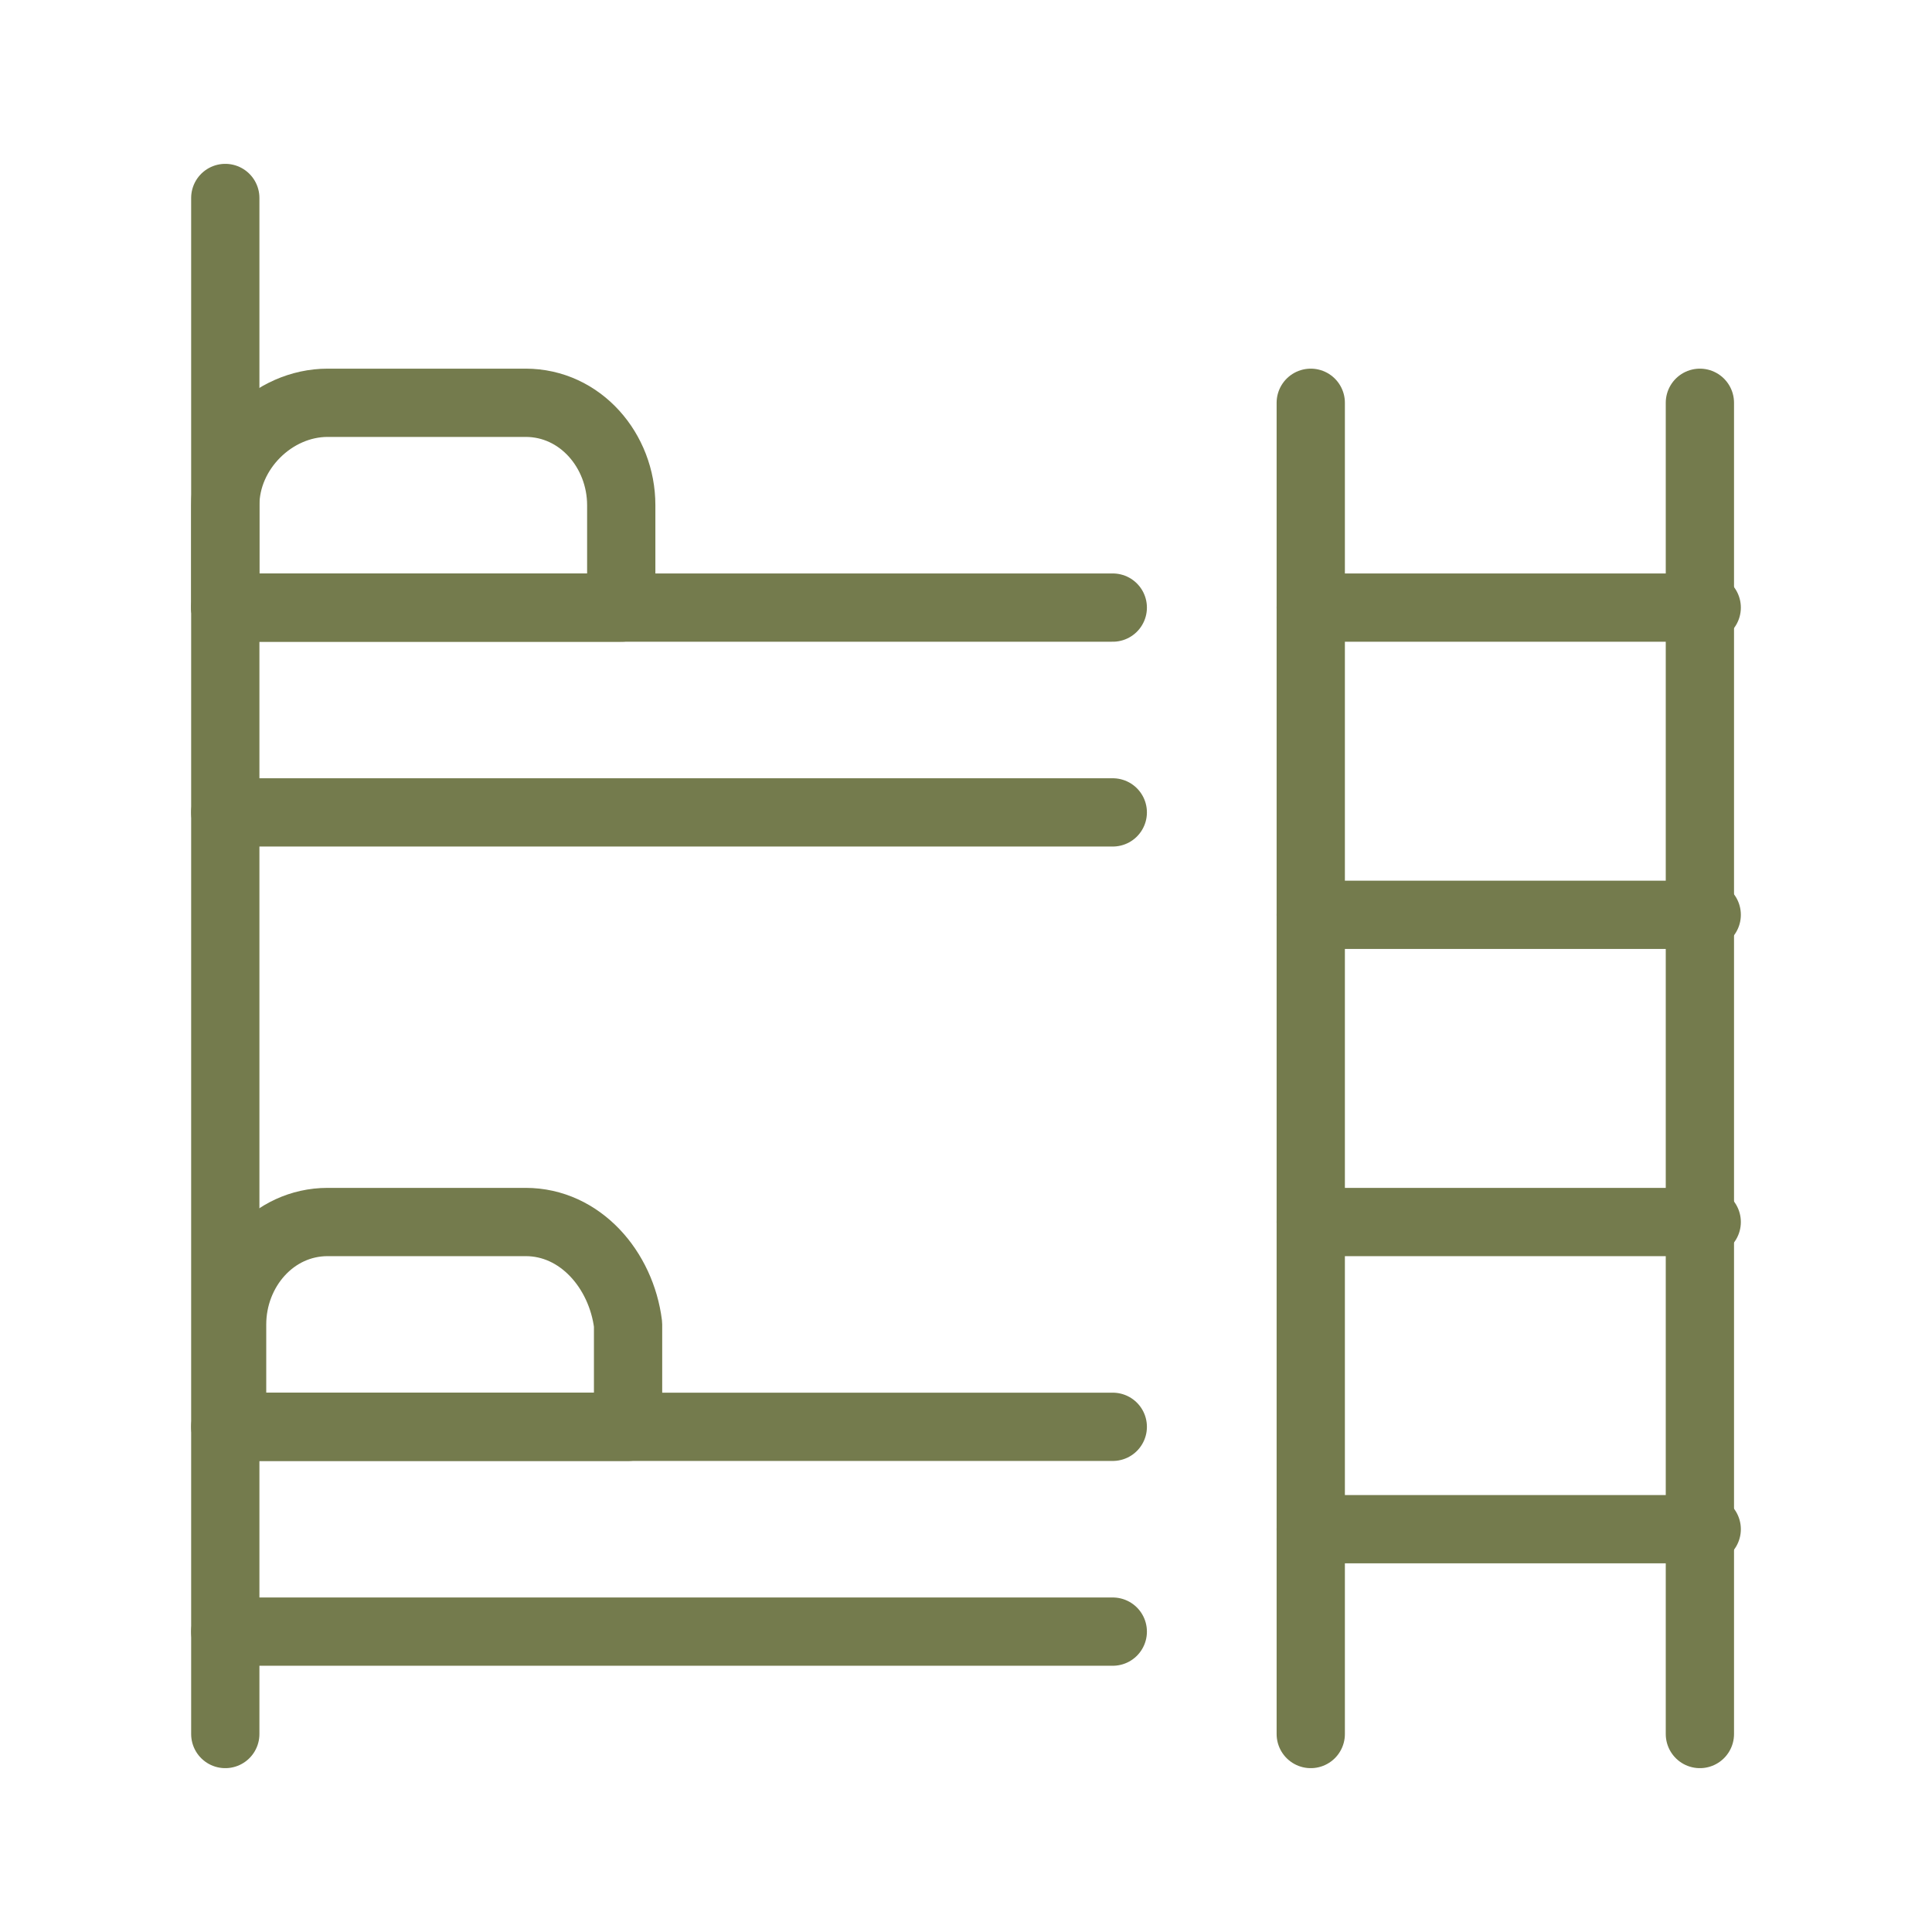
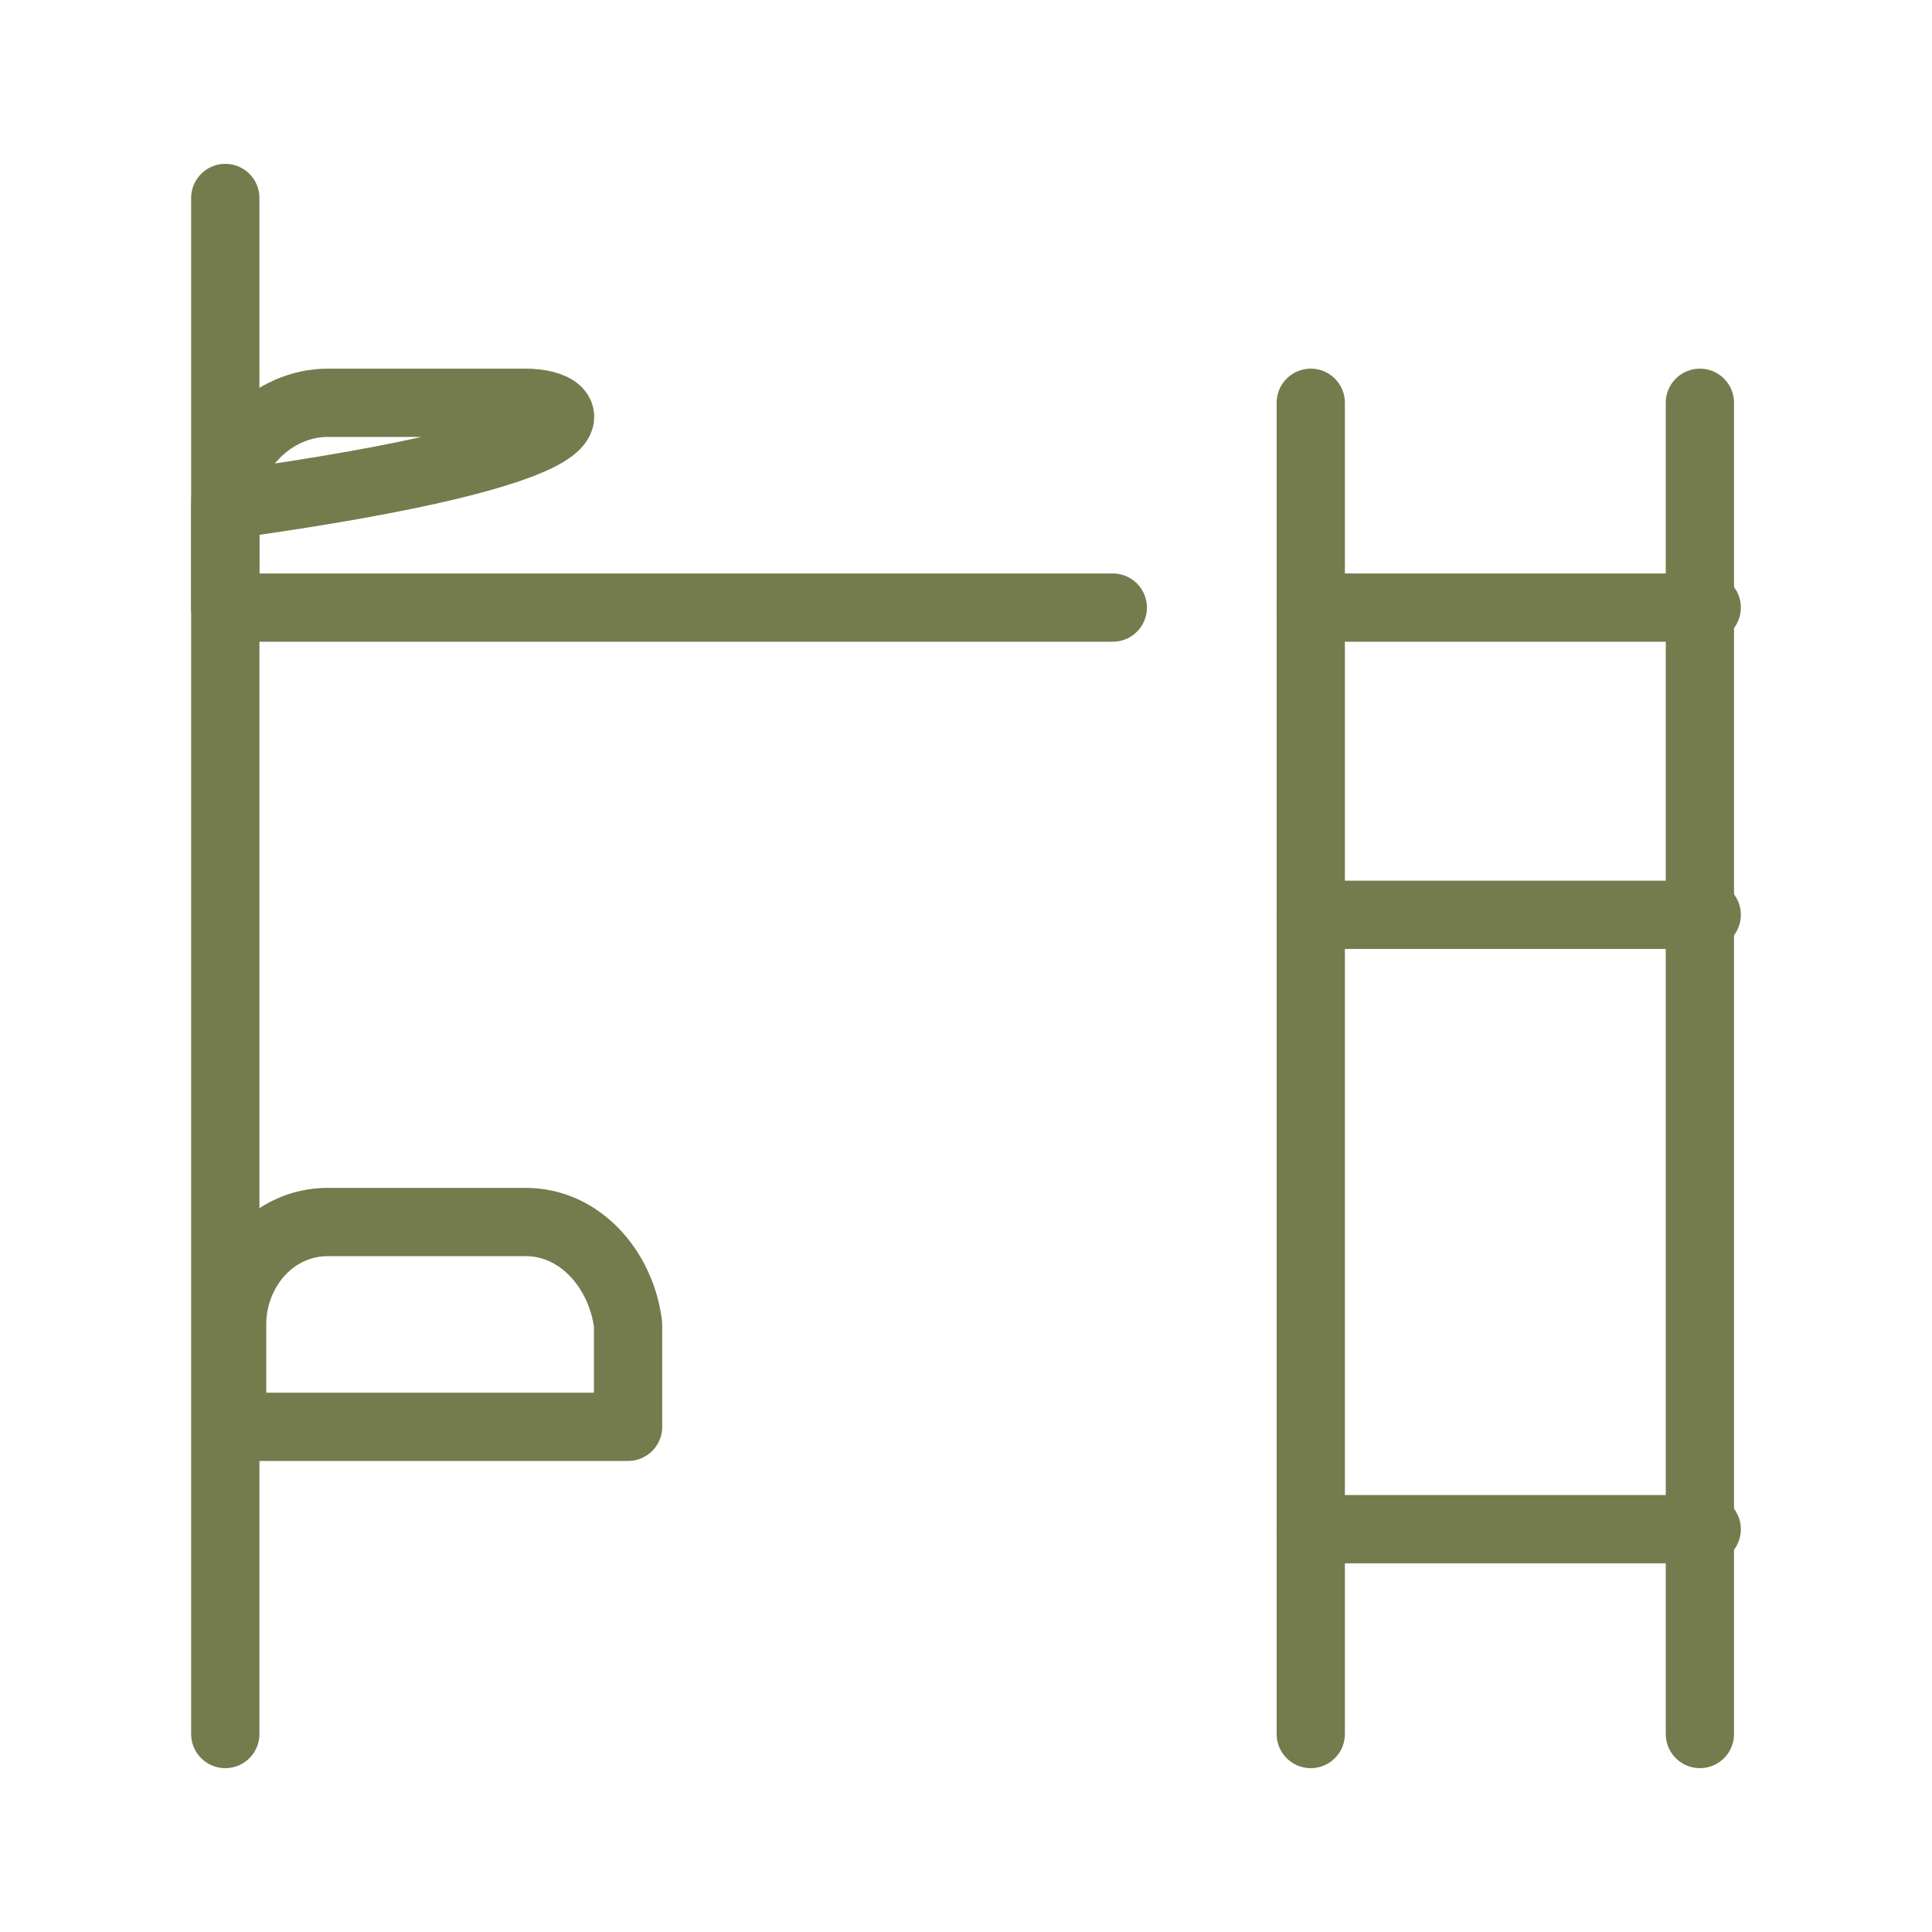
<svg xmlns="http://www.w3.org/2000/svg" version="1.1" x="0px" y="0px" viewBox="0 0 28.3 28.3" style="enable-background:new 0 0 28.3 28.3;" xml:space="preserve">
  <style type="text/css">
	.st0{fill:none;stroke:#747b4d;stroke-linecap:round;stroke-linejoin:round;}
</style>
  <g id="Ebene_1">
</g>
  <g id="Icons">
    <g id="Hotels-Spas__x2F__Hotel_x2F_Bedrooms__x2F__hotel-bunk-bed-2">
      <g id="Group_5">
        <g id="hotel-bunk-bed-2">
          <path id="Shape_28" class="st0" d="M3.3,25.4V2.9" />
-           <path id="Shape_29" class="st0" d="M3.3,23.9h13" />
-           <path id="Shape_30" class="st0" d="M3.3,20.9h13" />
          <path id="Shape_31" class="st0" d="M7.7,17.9H4.8c-0.8,0-1.4,0.7-1.4,1.5v1.5h5.8v-1.5C9.1,18.6,8.5,17.9,7.7,17.9z" />
-           <path id="Shape_32" class="st0" d="M3.3,11.9h13" />
          <path id="Shape_33" class="st0" d="M3.3,8.9h13" />
-           <path id="Shape_34" class="st0" d="M7.7,5.9H4.8C4,5.9,3.3,6.6,3.3,7.4v1.5h5.8V7.4C9.1,6.6,8.5,5.9,7.7,5.9z" />
+           <path id="Shape_34" class="st0" d="M7.7,5.9H4.8C4,5.9,3.3,6.6,3.3,7.4v1.5V7.4C9.1,6.6,8.5,5.9,7.7,5.9z" />
          <path id="Shape_35" class="st0" d="M19.2,5.9v19.5" />
          <path id="Shape_36" class="st0" d="M24.9,5.9v19.5" />
          <path id="Shape_37" class="st0" d="M19.2,8.9h5.8" />
          <path id="Shape_38" class="st0" d="M19.2,13.4h5.8" />
-           <path id="Shape_39" class="st0" d="M19.2,17.9h5.8" />
          <path id="Shape_40" class="st0" d="M19.2,22.4h5.8" />
        </g>
      </g>
    </g>
  </g>
</svg>